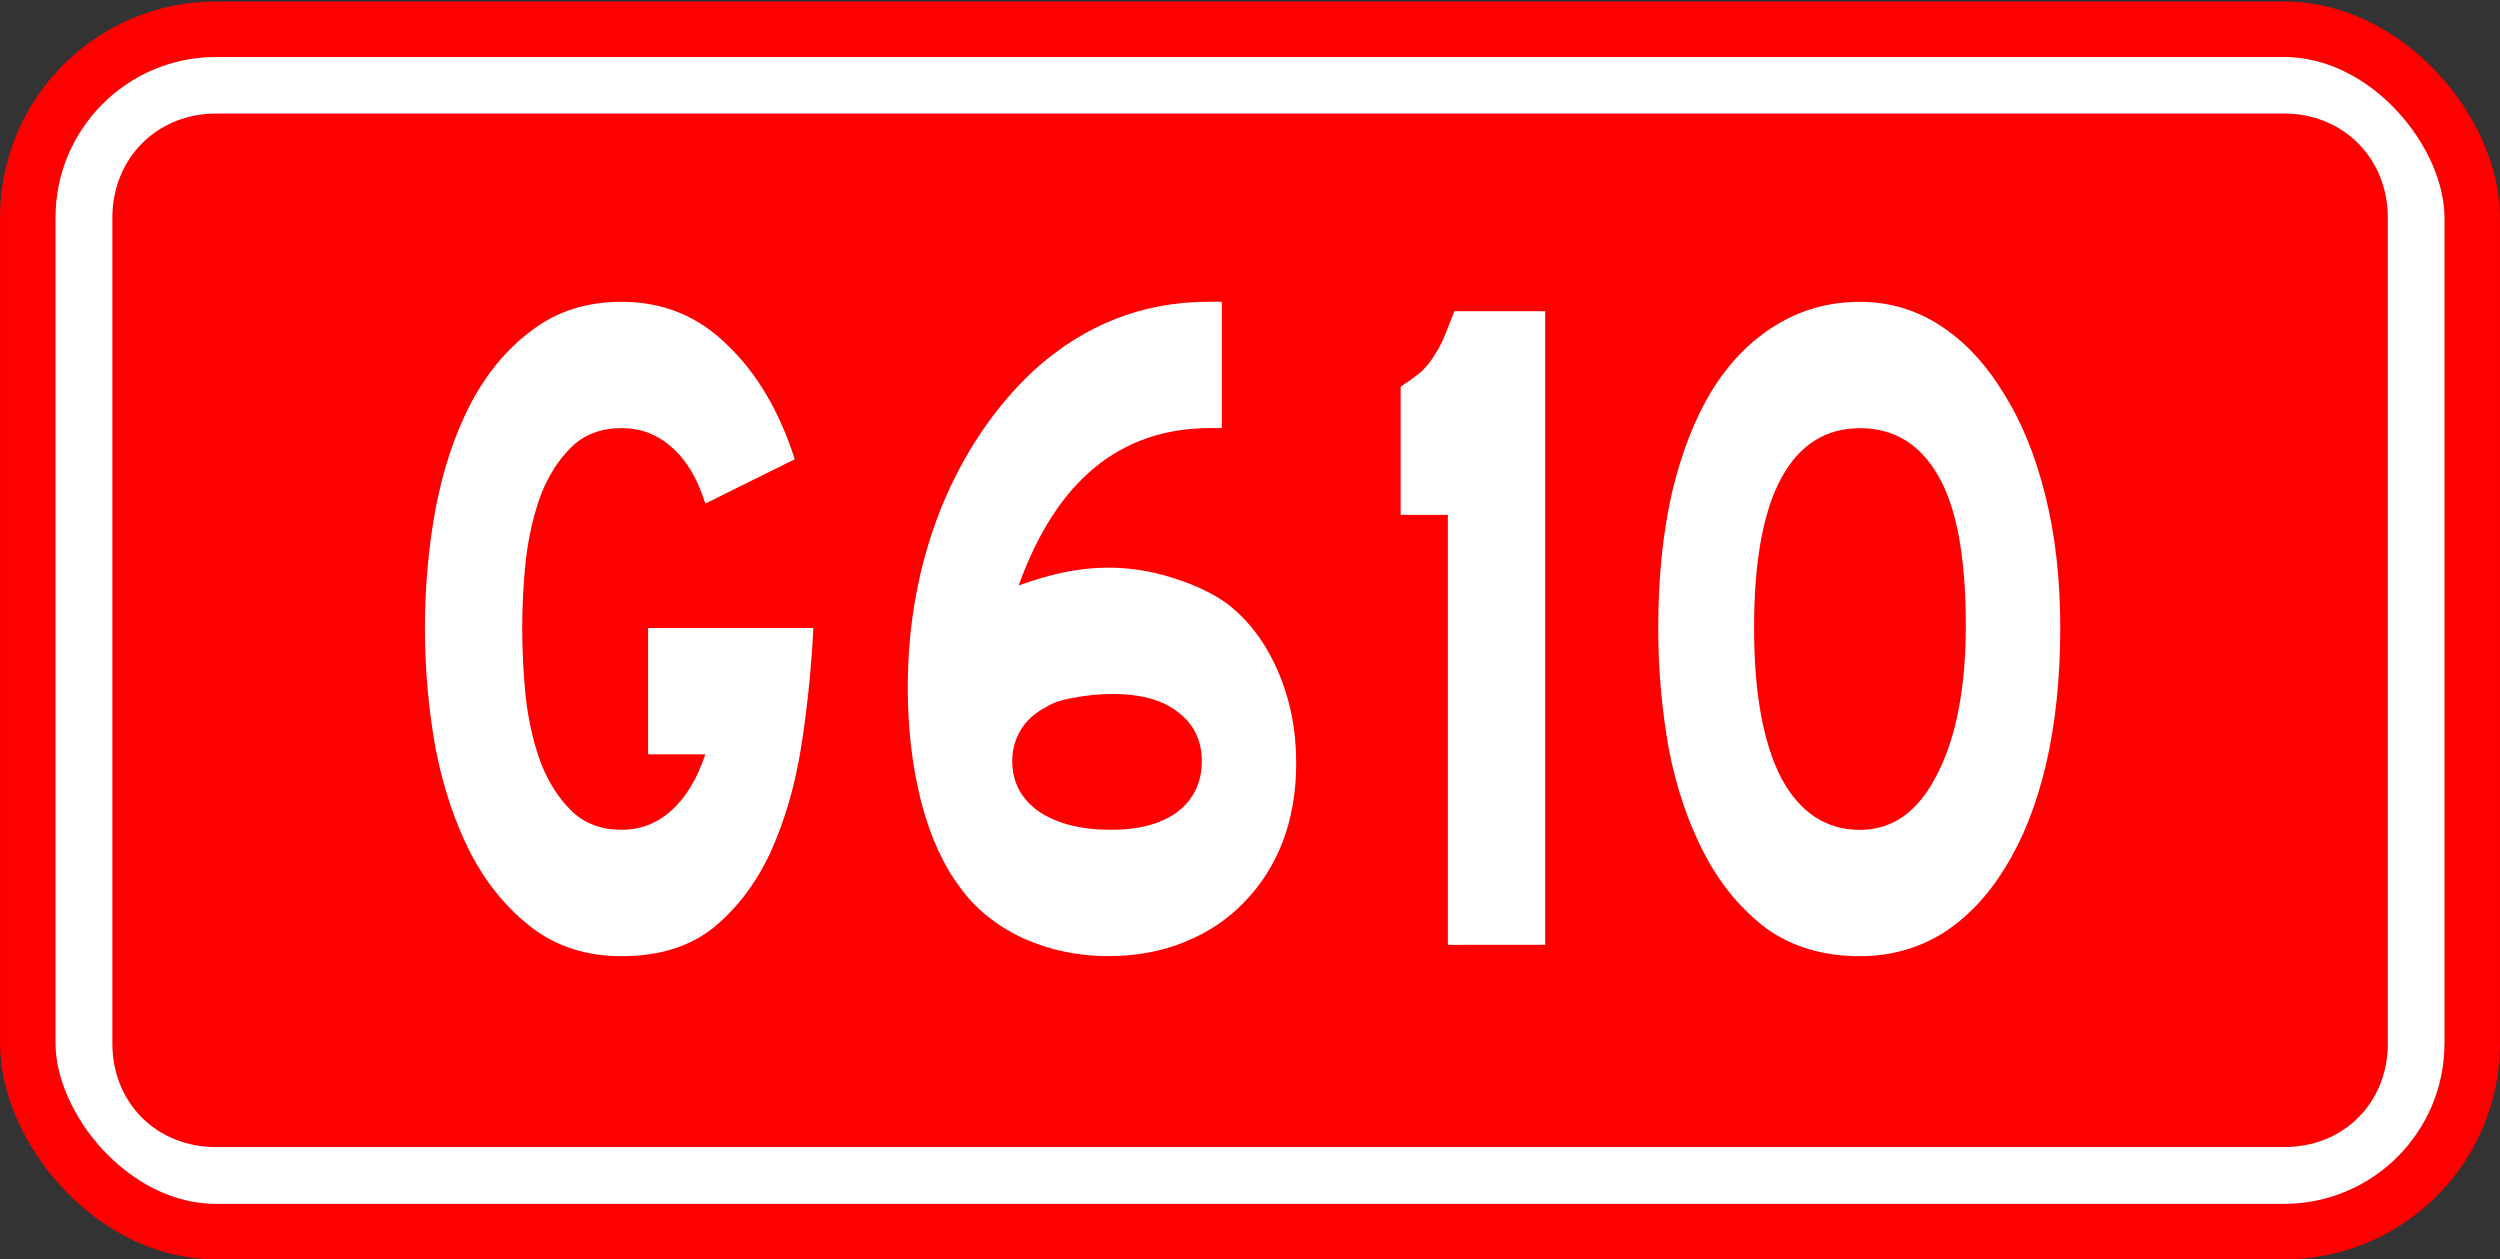
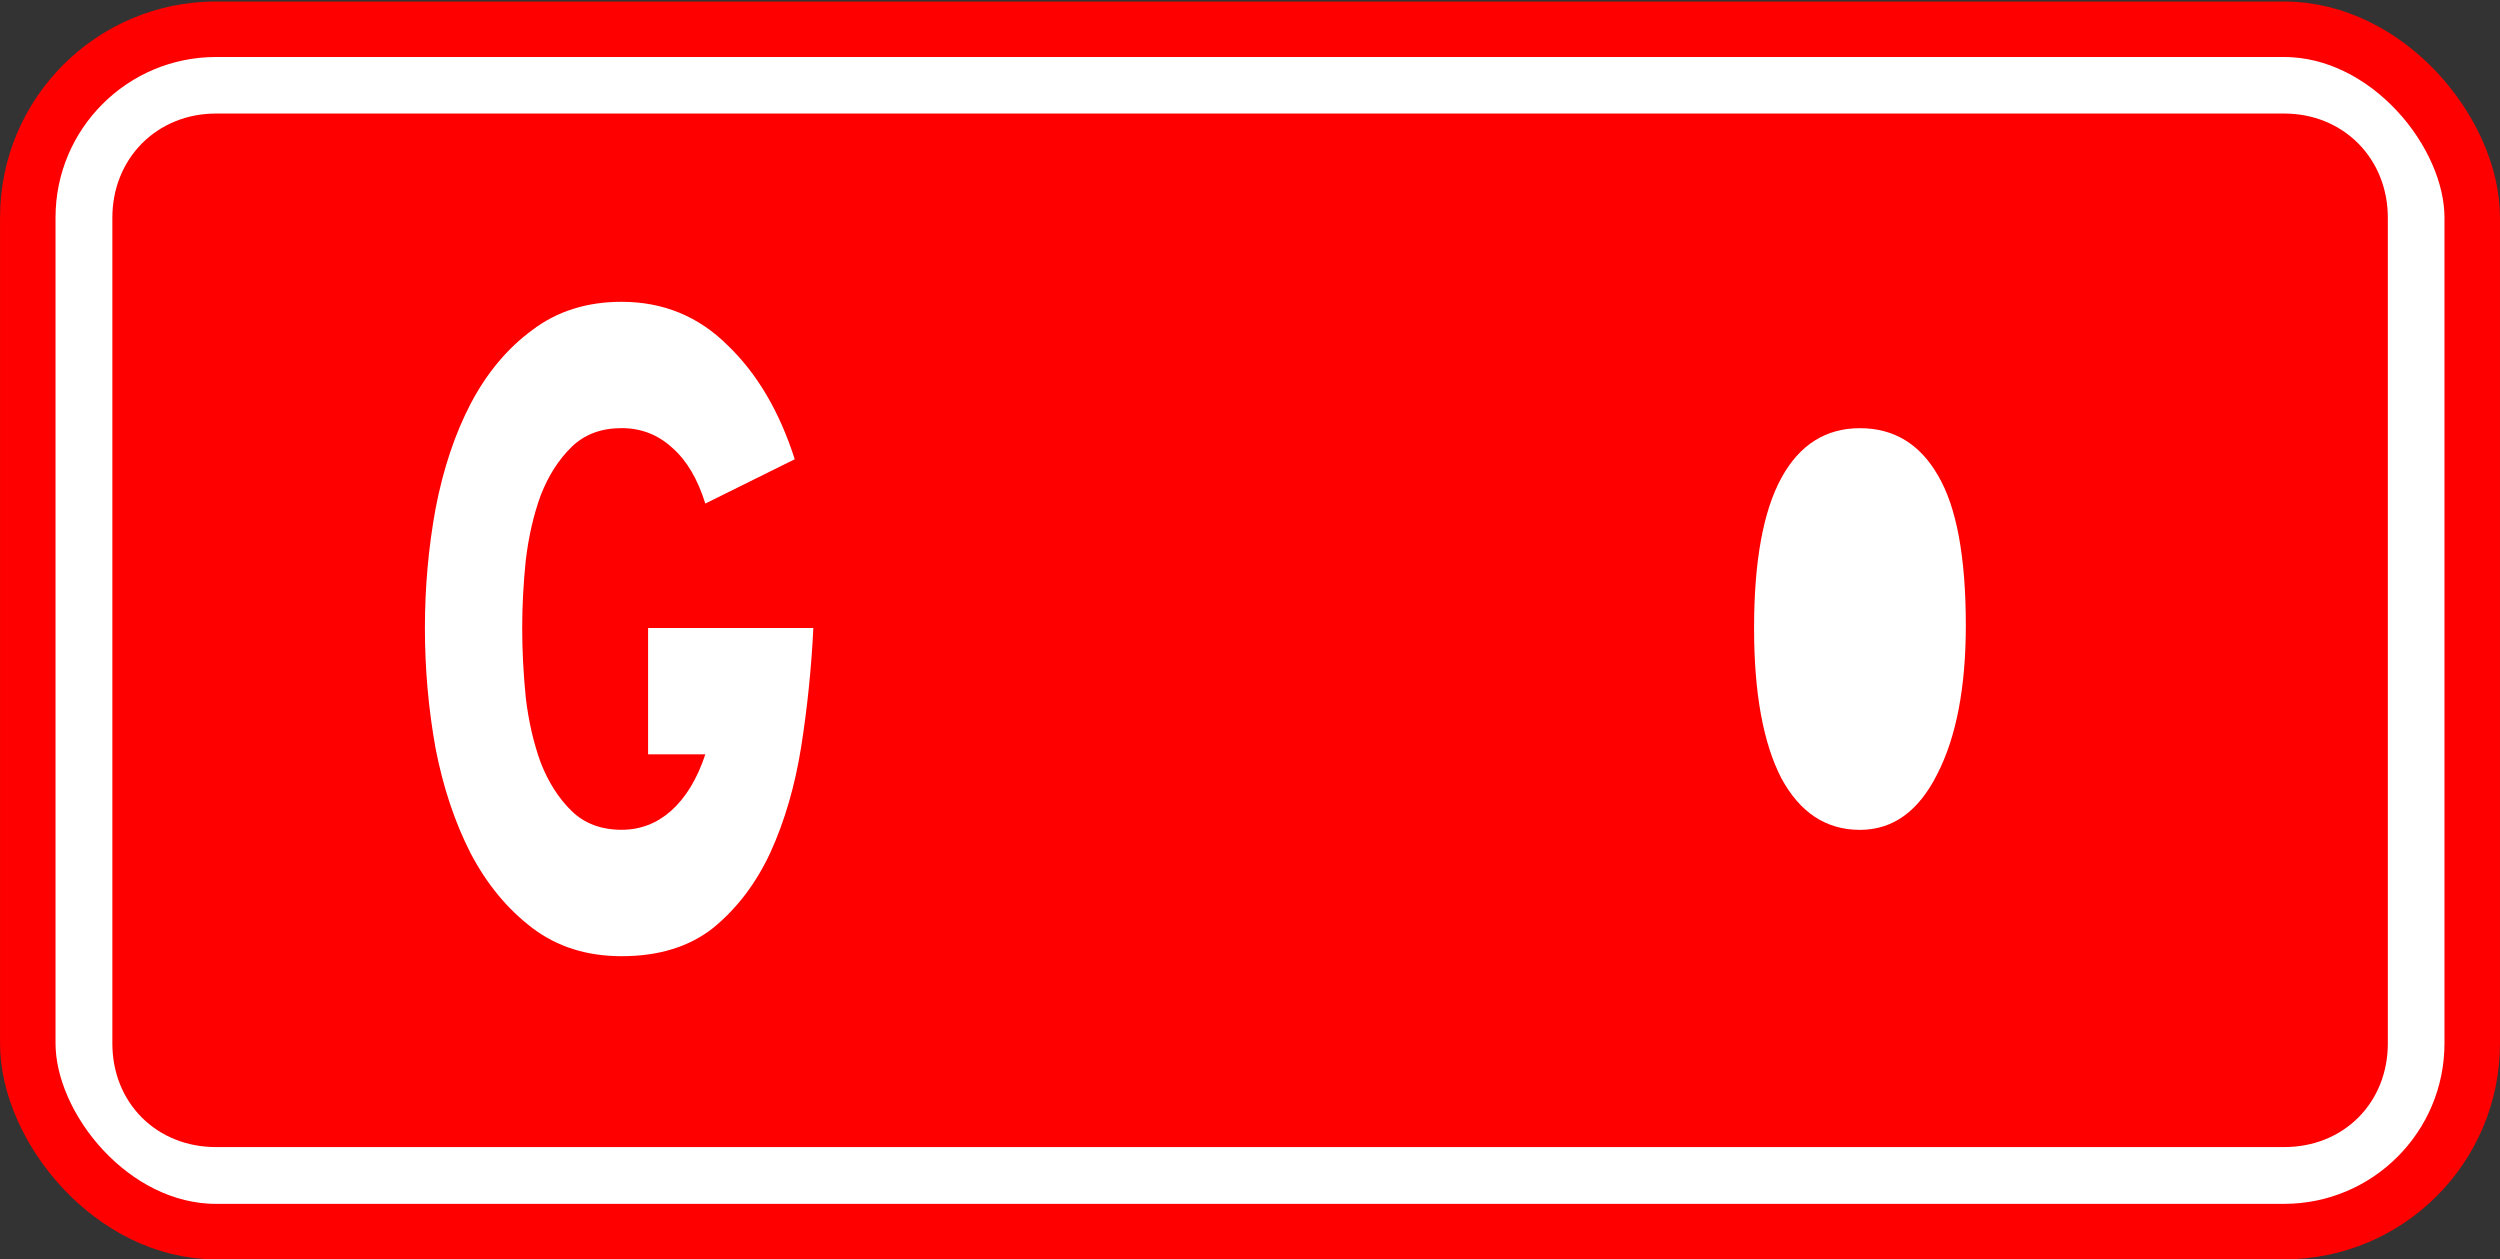
<svg xmlns="http://www.w3.org/2000/svg" version="1.1" height="68" width="135" id="svg2">
  <rect width="100%" height="100%" fill="#333333" stroke="none" />
  <defs id="defs23" />
  <g transform="translate(0 -984.36)" id="layer1">
    <flowRoot xml:space="preserve" style="line-height:0.01%" word-spacing="0px" letter-spacing="0px" font-family="STJTBZ" fill="#000000" id="flowRoot3826">
      <flowRegion id="flowRegion3828">
        <rect height="45.61" width="117.8" y="693.58" x="128.57" id="rect3830" />
      </flowRegion>
      <flowPara style="line-height:0" font-size="12px" id="flowPara3832"> </flowPara>
    </flowRoot>
    <flowRoot xml:space="preserve" style="line-height:0.01%" word-spacing="0px" letter-spacing="0px" font-family="STJTBZ" fill="#000000" id="flowRoot3834">
      <flowRegion id="flowRegion3836">
        <rect height="53.152" width="117.44" y="691.43" x="129.65" id="rect3838" />
      </flowRegion>
      <flowPara style="line-height:0" font-size="12px" id="flowPara3840"> </flowPara>
    </flowRoot>
    <g stroke-width="2.997" stroke="#f00" transform="translate(-126.78 371.8)" id="g3794">
      <rect fill="#fff" ry="10.165" height="64.927" width="132" y="614.14" x="128.28" id="rect2996" />
      <path fill="#f00" d="m138.44 620.19c-2.356 0-4.094 1.746-4.094 4.125v44.594c0 2.379 1.715 4.094 4.094 4.094h111.69c2.379 0 4.094-1.715 4.094-4.094v-44.594c0-2.379-1.738-4.125-4.094-4.125h-111.69z" id="path3776" />
    </g>
    <g aria-label="G610" stroke-width="2.772" fill="#fff" transform="scale(.871 1.148)" id="routenum">
      <path d="m50.425 887q-0.177 2.794-0.754 5.588-0.577 2.75-1.907 4.967-1.331 2.173-3.548 3.548-2.217 1.331-5.677 1.331-3.238 0-5.544-1.331-2.306-1.331-3.814-3.504-1.464-2.173-2.173-4.923-0.665-2.794-0.665-5.677 0-2.883 0.665-5.633 0.71-2.794 2.173-4.923 1.508-2.173 3.814-3.459 2.306-1.331 5.544-1.331 3.858 0 6.564 2.04 2.75 1.996 4.169 5.366l-5.544 2.084q-0.71-1.73-2.04-2.617-1.331-0.931-3.149-0.931-1.907 0-3.104 0.887-1.198 0.887-1.907 2.262-0.665 1.375-0.931 3.06-0.222 1.641-0.222 3.193 0 1.597 0.222 3.282 0.266 1.685 0.931 3.06 0.71 1.375 1.907 2.262 1.198 0.887 3.104 0.887 1.73 0 3.06-0.887 1.375-0.931 2.129-2.661h-3.548v-5.943h10.245z" id="path24" />
-       <path d="m80.362 893.34q0 2.04-0.843 3.725-0.843 1.641-2.395 2.838-1.508 1.198-3.681 1.863-2.129 0.665-4.745 0.665-2.794 0-5.278-0.843-2.484-0.887-3.903-2.395-1.552-1.552-2.395-3.992-0.843-2.484-0.843-5.411 0-4.479 2.04-8.382 2.084-3.903 5.766-6.52 4.701-3.238 10.866-3.238h0.798v5.943h-0.71q-8.382 0-11.886 7.407 1.419-0.399 2.794-0.621 1.419-0.222 2.75-0.222 2.04 0 4.036 0.488 2.04 0.488 3.326 1.198 1.996 1.153 3.149 3.149t1.153 4.346zm-5.854-0.089q0-1.419-1.419-2.262-1.419-0.887-4.08-0.887-1.286 0-2.439 0.177-1.109 0.133-1.73 0.444-1.02 0.399-1.552 1.064-0.532 0.665-0.532 1.464 0 1.508 1.685 2.395 1.685 0.843 4.435 0.843 2.617 0 4.125-0.843 1.508-0.887 1.508-2.395z" id="path26" />
-       <path d="m89.764 901.9v-20.224h-2.927v-6.032q0.798-0.399 1.286-0.71 0.488-0.355 0.798-0.754 0.355-0.399 0.621-0.887t0.621-1.198h5.633v29.804z" id="path28" />
-       <path d="m127.73 887q0 3.548-0.887 6.431-0.887 2.838-2.528 4.834-1.597 1.996-3.903 3.105-2.306 1.064-5.1 1.064-3.371 0-5.766-1.286-2.351-1.331-3.858-3.504-1.508-2.173-2.217-4.923-0.665-2.794-0.665-5.721 0-3.504 0.843-6.342 0.887-2.838 2.484-4.834 1.641-1.996 3.947-3.06 2.351-1.109 5.233-1.109 2.705 0 4.967 1.109 2.262 1.109 3.903 3.149 1.685 1.996 2.617 4.834 0.931 2.794 0.931 6.253zm-5.854-0.133q0-4.834-1.73-7.052-1.685-2.217-4.834-2.217-3.193 0-4.879 2.351-1.685 2.351-1.685 7.052 0 4.568 1.685 7.052 1.73 2.439 4.879 2.439 3.06 0 4.79-2.617 1.774-2.617 1.774-7.007z" id="path30" />
+       <path d="m127.73 887zm-5.854-0.133q0-4.834-1.73-7.052-1.685-2.217-4.834-2.217-3.193 0-4.879 2.351-1.685 2.351-1.685 7.052 0 4.568 1.685 7.052 1.73 2.439 4.879 2.439 3.06 0 4.79-2.617 1.774-2.617 1.774-7.007z" id="path30" />
    </g>
  </g>
</svg>